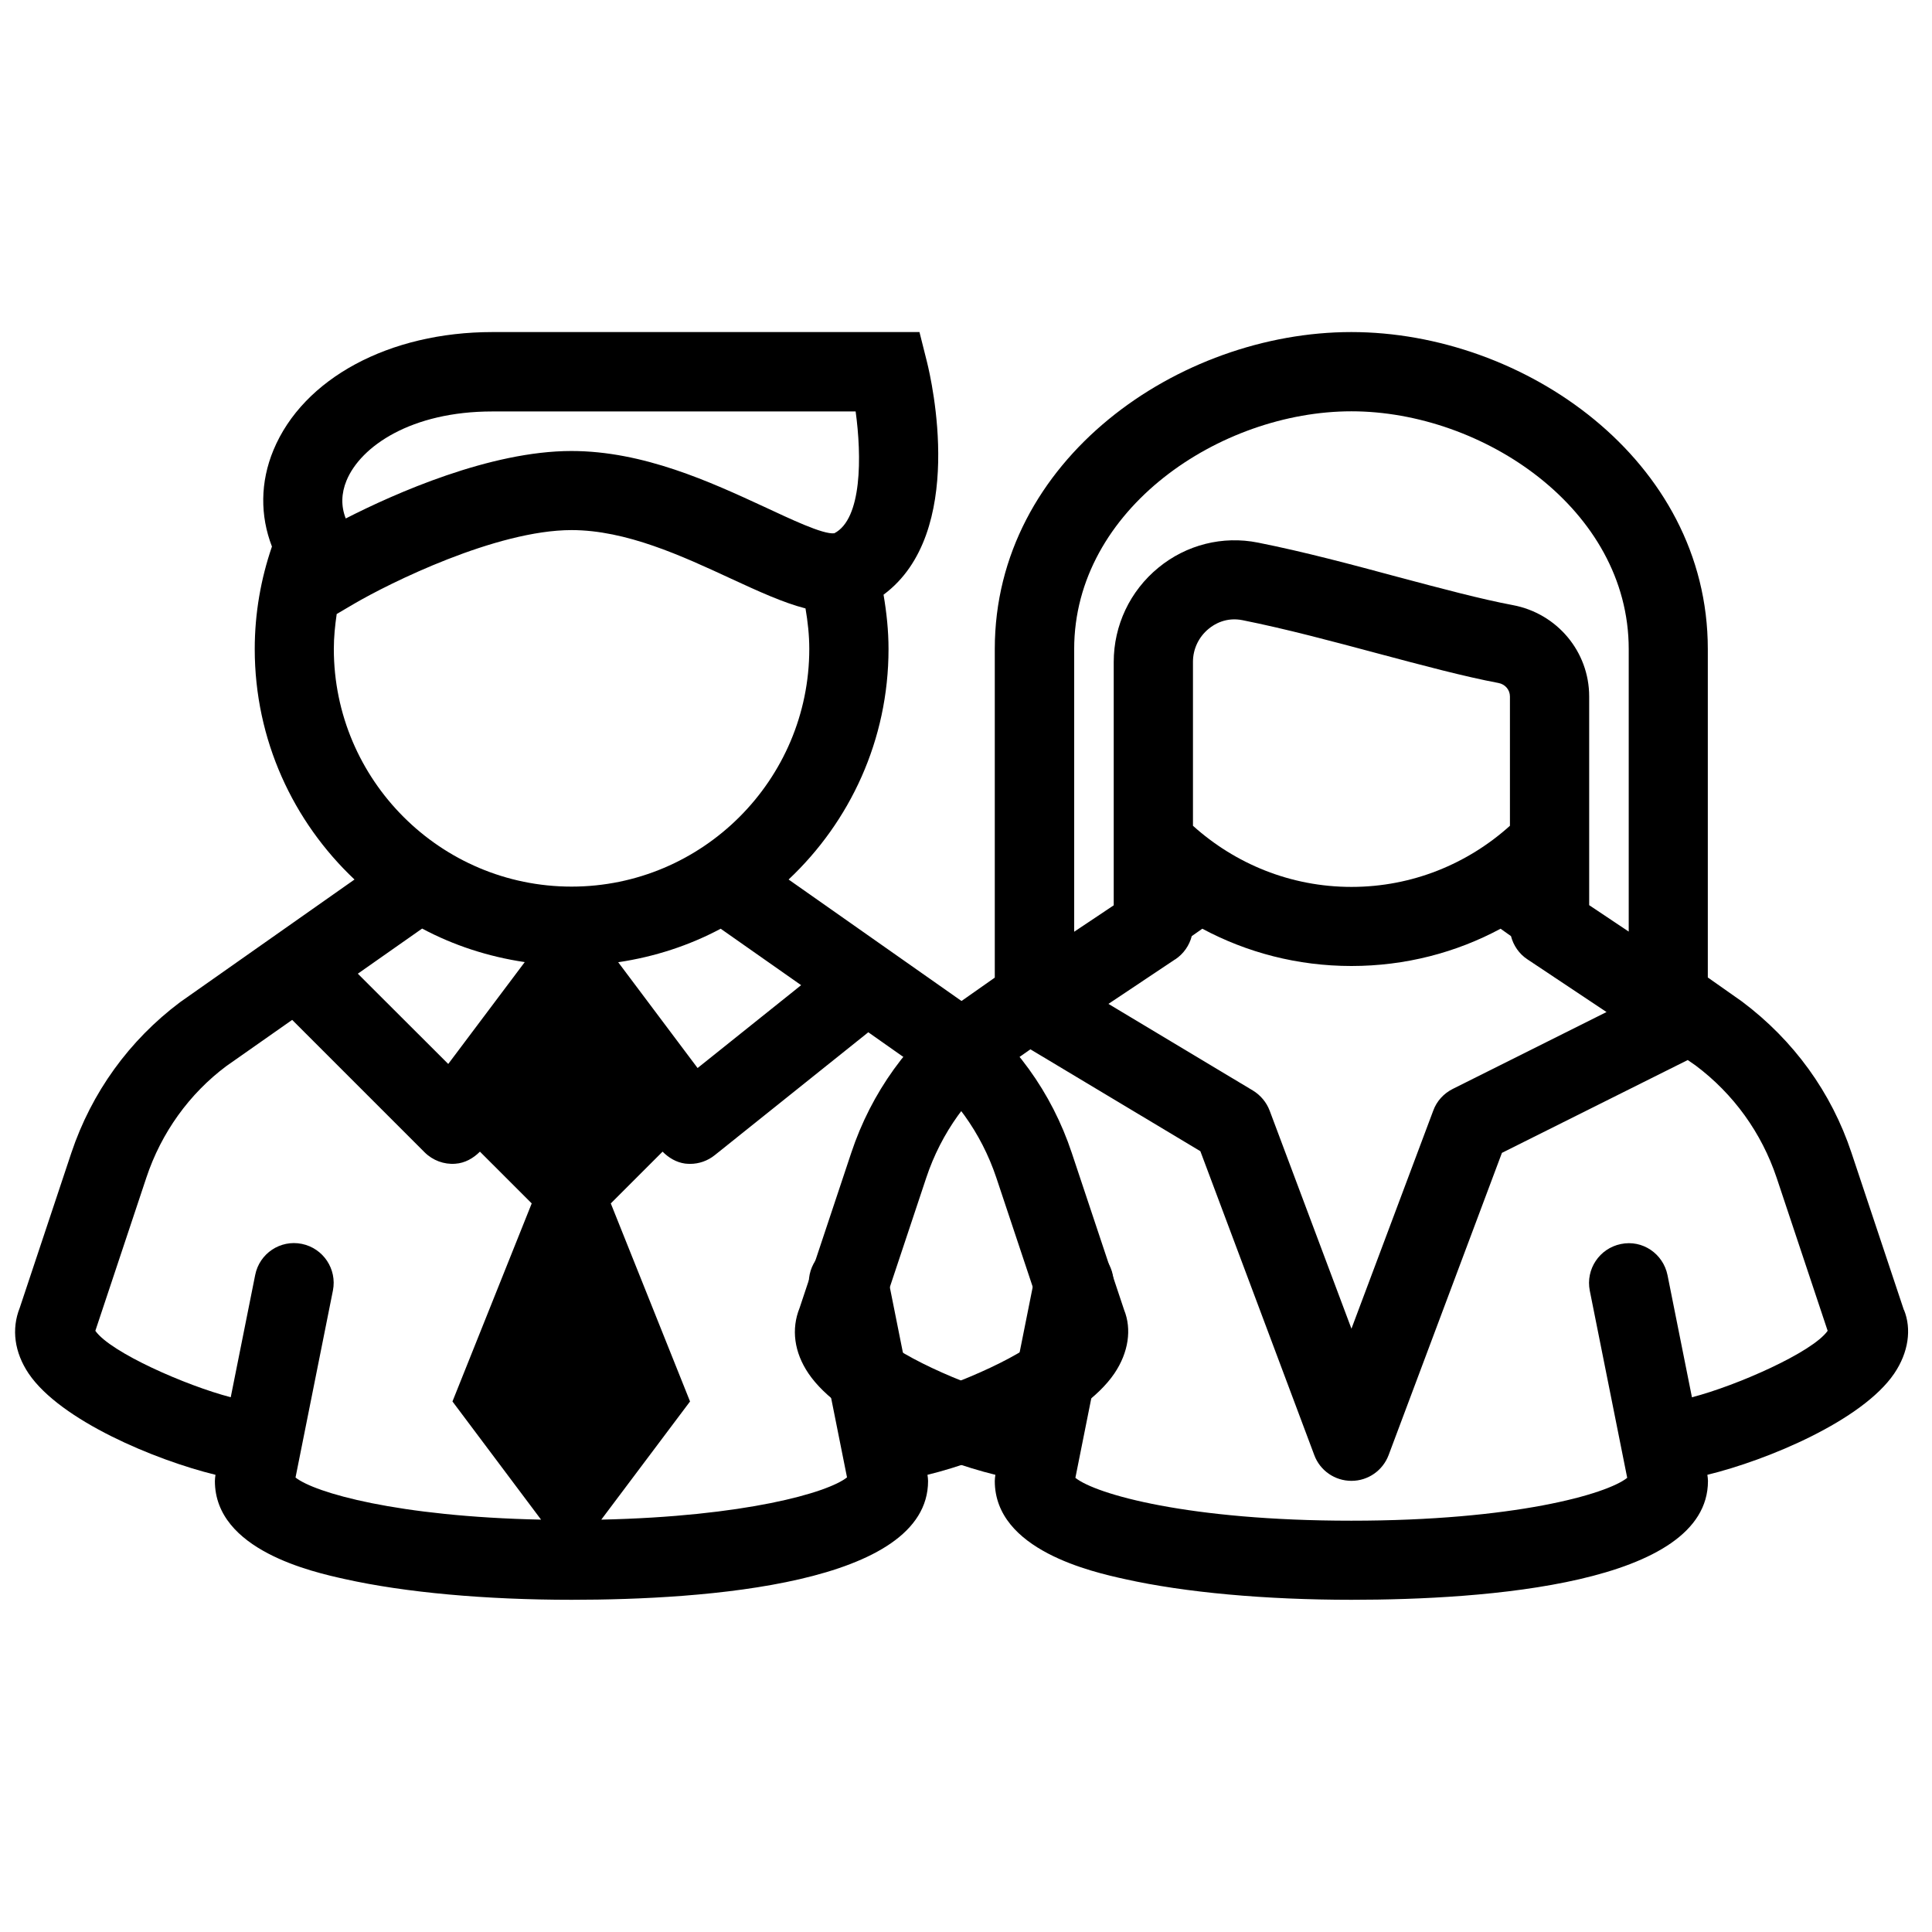
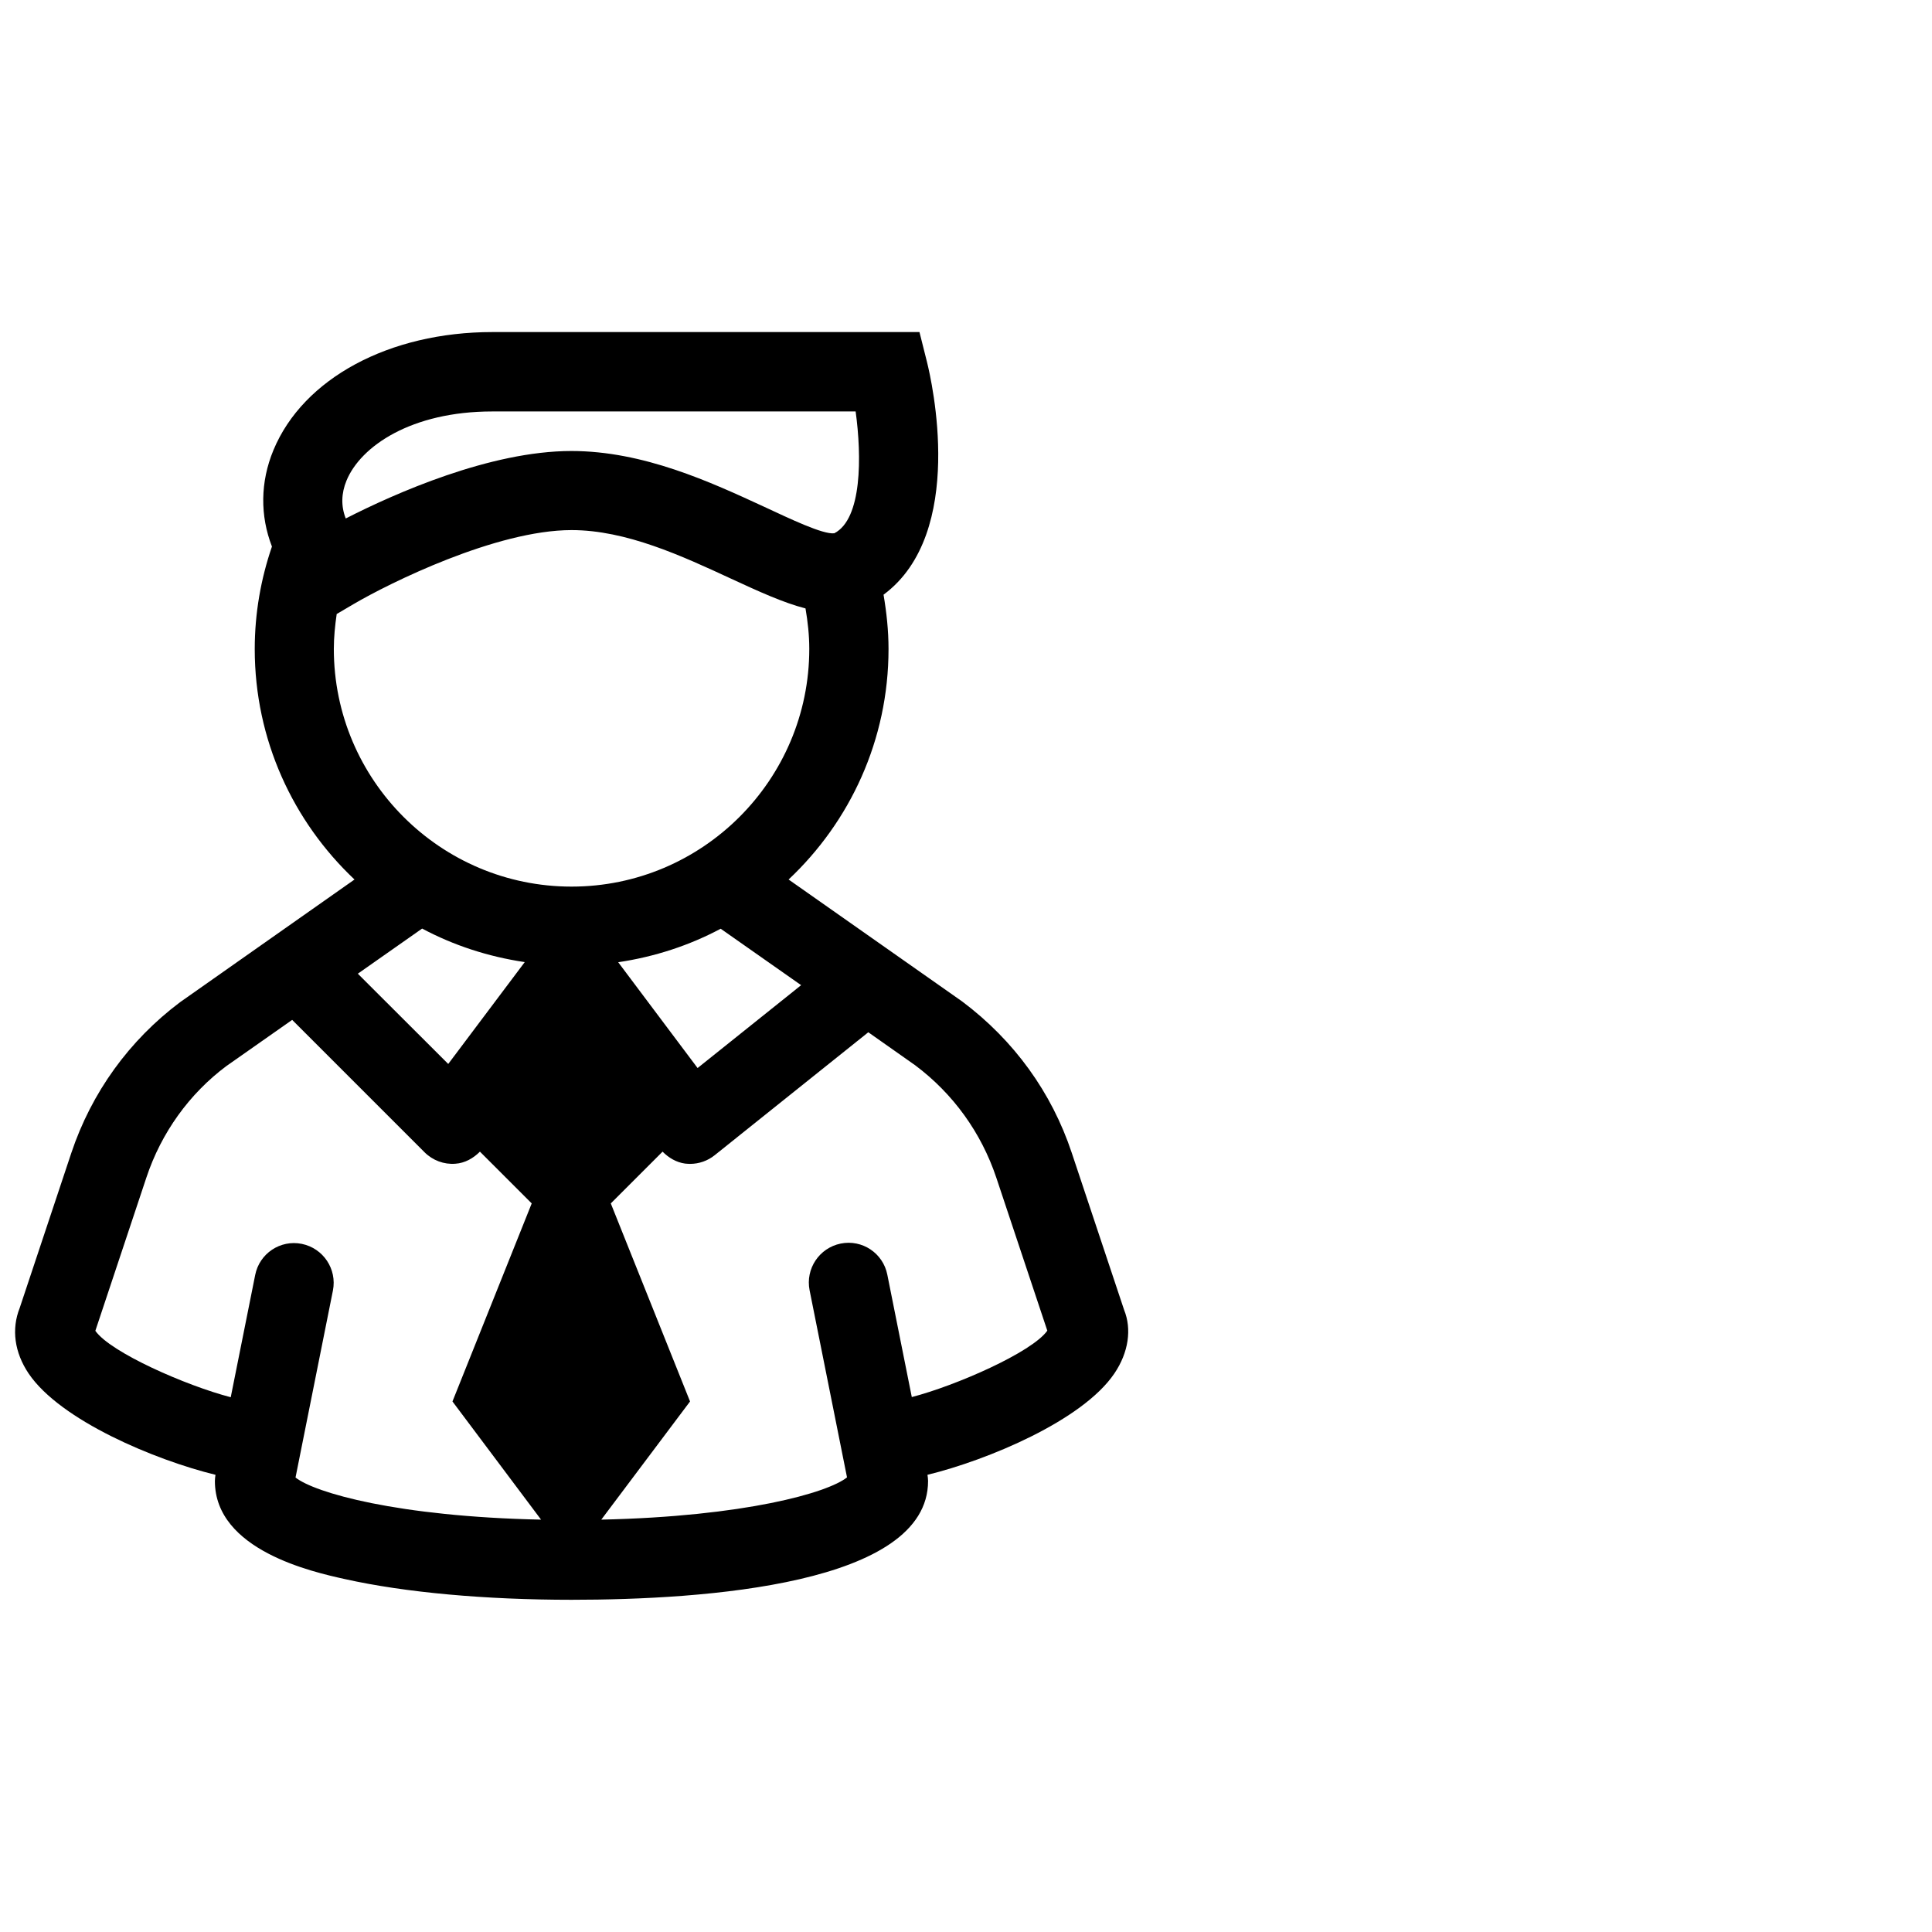
<svg xmlns="http://www.w3.org/2000/svg" width="128" height="128" viewBox="0 0 128 128" fill="none">
-   <path d="M126.137 86.79L122.667 76.38C121.337 72.38 118.847 68.93 115.407 66.35L113.147 64.76V43C113.147 30.44 100.937 22 89.527 22C78.117 22 65.907 30.44 65.907 43V64.77L63.587 66.4C60.207 68.93 57.727 72.38 56.397 76.38L52.977 86.65C52.407 88.06 52.617 89.6 53.567 91C55.677 94.12 61.977 96.74 65.947 97.71C65.927 97.85 65.907 97.98 65.907 98.12C65.907 102.71 72.397 104.15 74.527 104.62C78.517 105.51 83.847 105.99 89.537 105.99C98.357 105.99 113.157 104.97 113.157 98.12C113.157 97.98 113.137 97.85 113.117 97.71C117.097 96.74 123.377 94.12 125.497 91C126.447 89.6 126.657 88.05 126.147 86.79M89.537 27.25C98.227 27.25 107.907 33.72 107.907 43V61.72L105.287 59.97V46.14C105.287 43.18 103.167 40.64 100.227 40.09C98.147 39.7 95.487 38.99 92.667 38.24C89.587 37.41 86.417 36.56 83.347 35.95C81.007 35.48 78.597 36.09 76.747 37.61C74.867 39.15 73.787 41.43 73.787 43.86V59.98L71.167 61.73V43C71.167 33.72 80.847 27.25 89.537 27.25ZM79.037 54.7V43.85C79.037 43 79.417 42.2 80.077 41.66C80.447 41.35 81.237 40.87 82.327 41.09C85.227 41.67 88.317 42.5 91.307 43.3C94.237 44.08 96.997 44.82 99.277 45.25C99.717 45.33 100.037 45.7 100.037 46.14V54.71C97.247 57.22 93.577 58.76 89.537 58.76C85.497 58.76 81.827 57.22 79.037 54.71M77.867 63.56C78.417 63.19 78.797 62.64 78.957 62.02L79.657 61.53C82.607 63.11 85.967 64 89.537 64C93.107 64 96.477 63.11 99.417 61.53L100.107 62.02C100.267 62.64 100.647 63.2 101.197 63.56L106.437 67.05L96.237 72.15C95.647 72.45 95.187 72.95 94.957 73.58L89.537 88.03L84.117 73.58C83.907 73.03 83.517 72.56 83.007 72.25L73.437 66.51L77.857 63.56H77.867ZM112.097 92.58L110.477 84.48C110.187 83.06 108.817 82.12 107.387 82.42C105.967 82.71 105.047 84.09 105.327 85.51L107.807 97.91C106.447 99 100.297 100.75 89.527 100.75C78.757 100.75 72.607 99 71.247 97.91L73.727 85.51C74.017 84.09 73.087 82.71 71.667 82.42C70.237 82.12 68.867 83.06 68.577 84.48L66.957 92.58C64.037 91.82 58.997 89.62 57.987 88.18L61.367 78.03C62.357 75.05 64.217 72.47 66.667 70.64L68.267 69.52L79.527 76.27L87.077 96.41C87.457 97.43 88.437 98.11 89.537 98.11C90.637 98.11 91.607 97.43 91.997 96.41L99.507 76.38L111.817 70.23L112.337 70.59C114.857 72.48 116.707 75.05 117.707 78.03L121.087 88.17C120.077 89.6 115.037 91.81 112.107 92.57" fill="black" />
  <path d="M74.477 86.79L71.007 76.38C69.677 72.38 67.187 68.93 63.747 66.35L52.247 58.27C56.317 54.44 58.867 49.02 58.867 43C58.867 41.77 58.737 40.58 58.537 39.4C64.047 35.32 61.717 25.2 61.417 23.99L60.917 22H32.627C25.787 22 20.087 25.07 18.117 29.82C17.237 31.94 17.227 34.17 18.017 36.21C17.287 38.34 16.877 40.62 16.877 43C16.877 49.02 19.427 54.44 23.487 58.27L11.927 66.4C8.557 68.93 6.067 72.38 4.727 76.38L1.307 86.65C0.747 88.06 0.957 89.6 1.897 91C4.007 94.12 10.307 96.74 14.277 97.71C14.257 97.85 14.237 97.98 14.237 98.12C14.237 102.71 20.727 104.15 22.857 104.62C26.847 105.51 32.177 105.99 37.867 105.99C46.687 105.99 61.487 104.97 61.487 98.12C61.487 97.98 61.467 97.85 61.447 97.71C65.417 96.74 71.717 94.12 73.827 91C74.777 89.6 74.987 88.05 74.477 86.79M53.077 65.27L46.217 70.76L40.957 63.75C43.377 63.39 45.667 62.64 47.747 61.53L53.077 65.27V65.27ZM56.687 27.25C57.097 30.24 57.117 34.38 55.277 35.33C54.537 35.43 52.297 34.35 50.637 33.58C47.067 31.93 42.627 29.88 37.857 29.88C32.467 29.88 26.137 32.7 22.907 34.35C22.587 33.54 22.607 32.69 22.957 31.84C23.897 29.56 27.257 27.26 32.617 27.26H56.687V27.25ZM22.117 43C22.117 42.21 22.197 41.44 22.307 40.68L23.447 40.01C25.767 38.65 32.867 35.12 37.867 35.12C41.487 35.12 45.177 36.83 48.437 38.34C50.257 39.18 51.887 39.93 53.367 40.31C53.517 41.19 53.617 42.08 53.617 42.99C53.617 51.67 46.547 58.74 37.867 58.74C29.187 58.74 22.117 51.68 22.117 42.99M34.767 63.74L29.697 70.49L23.707 64.51L27.967 61.52C30.047 62.63 32.337 63.38 34.757 63.74M19.577 97.9L22.057 85.5C22.337 84.08 21.417 82.7 19.997 82.41C18.567 82.12 17.187 83.05 16.907 84.47L15.287 92.57C12.357 91.81 7.327 89.61 6.317 88.17L9.697 78.02C10.687 75.04 12.547 72.46 14.997 70.63L19.357 67.57L28.127 76.34C28.667 76.88 29.417 77.16 30.167 77.1C30.797 77.06 31.357 76.74 31.797 76.3L35.227 79.73L29.977 92.85L35.847 100.68C26.347 100.48 20.837 98.9 19.567 97.88M60.407 92.55L58.787 84.45C58.507 83.03 57.127 82.1 55.697 82.39C54.277 82.68 53.357 84.06 53.637 85.48L56.117 97.88C54.847 98.9 49.337 100.47 39.837 100.68L45.717 92.85L40.467 79.73L43.897 76.3C44.307 76.71 44.807 77.01 45.387 77.09C45.497 77.1 45.607 77.11 45.717 77.11C46.307 77.11 46.887 76.91 47.357 76.53L57.527 68.39L60.637 70.58C63.157 72.47 65.007 75.04 66.007 78.02L69.387 88.16C68.377 89.59 63.337 91.8 60.407 92.56" fill="black" />
</svg>